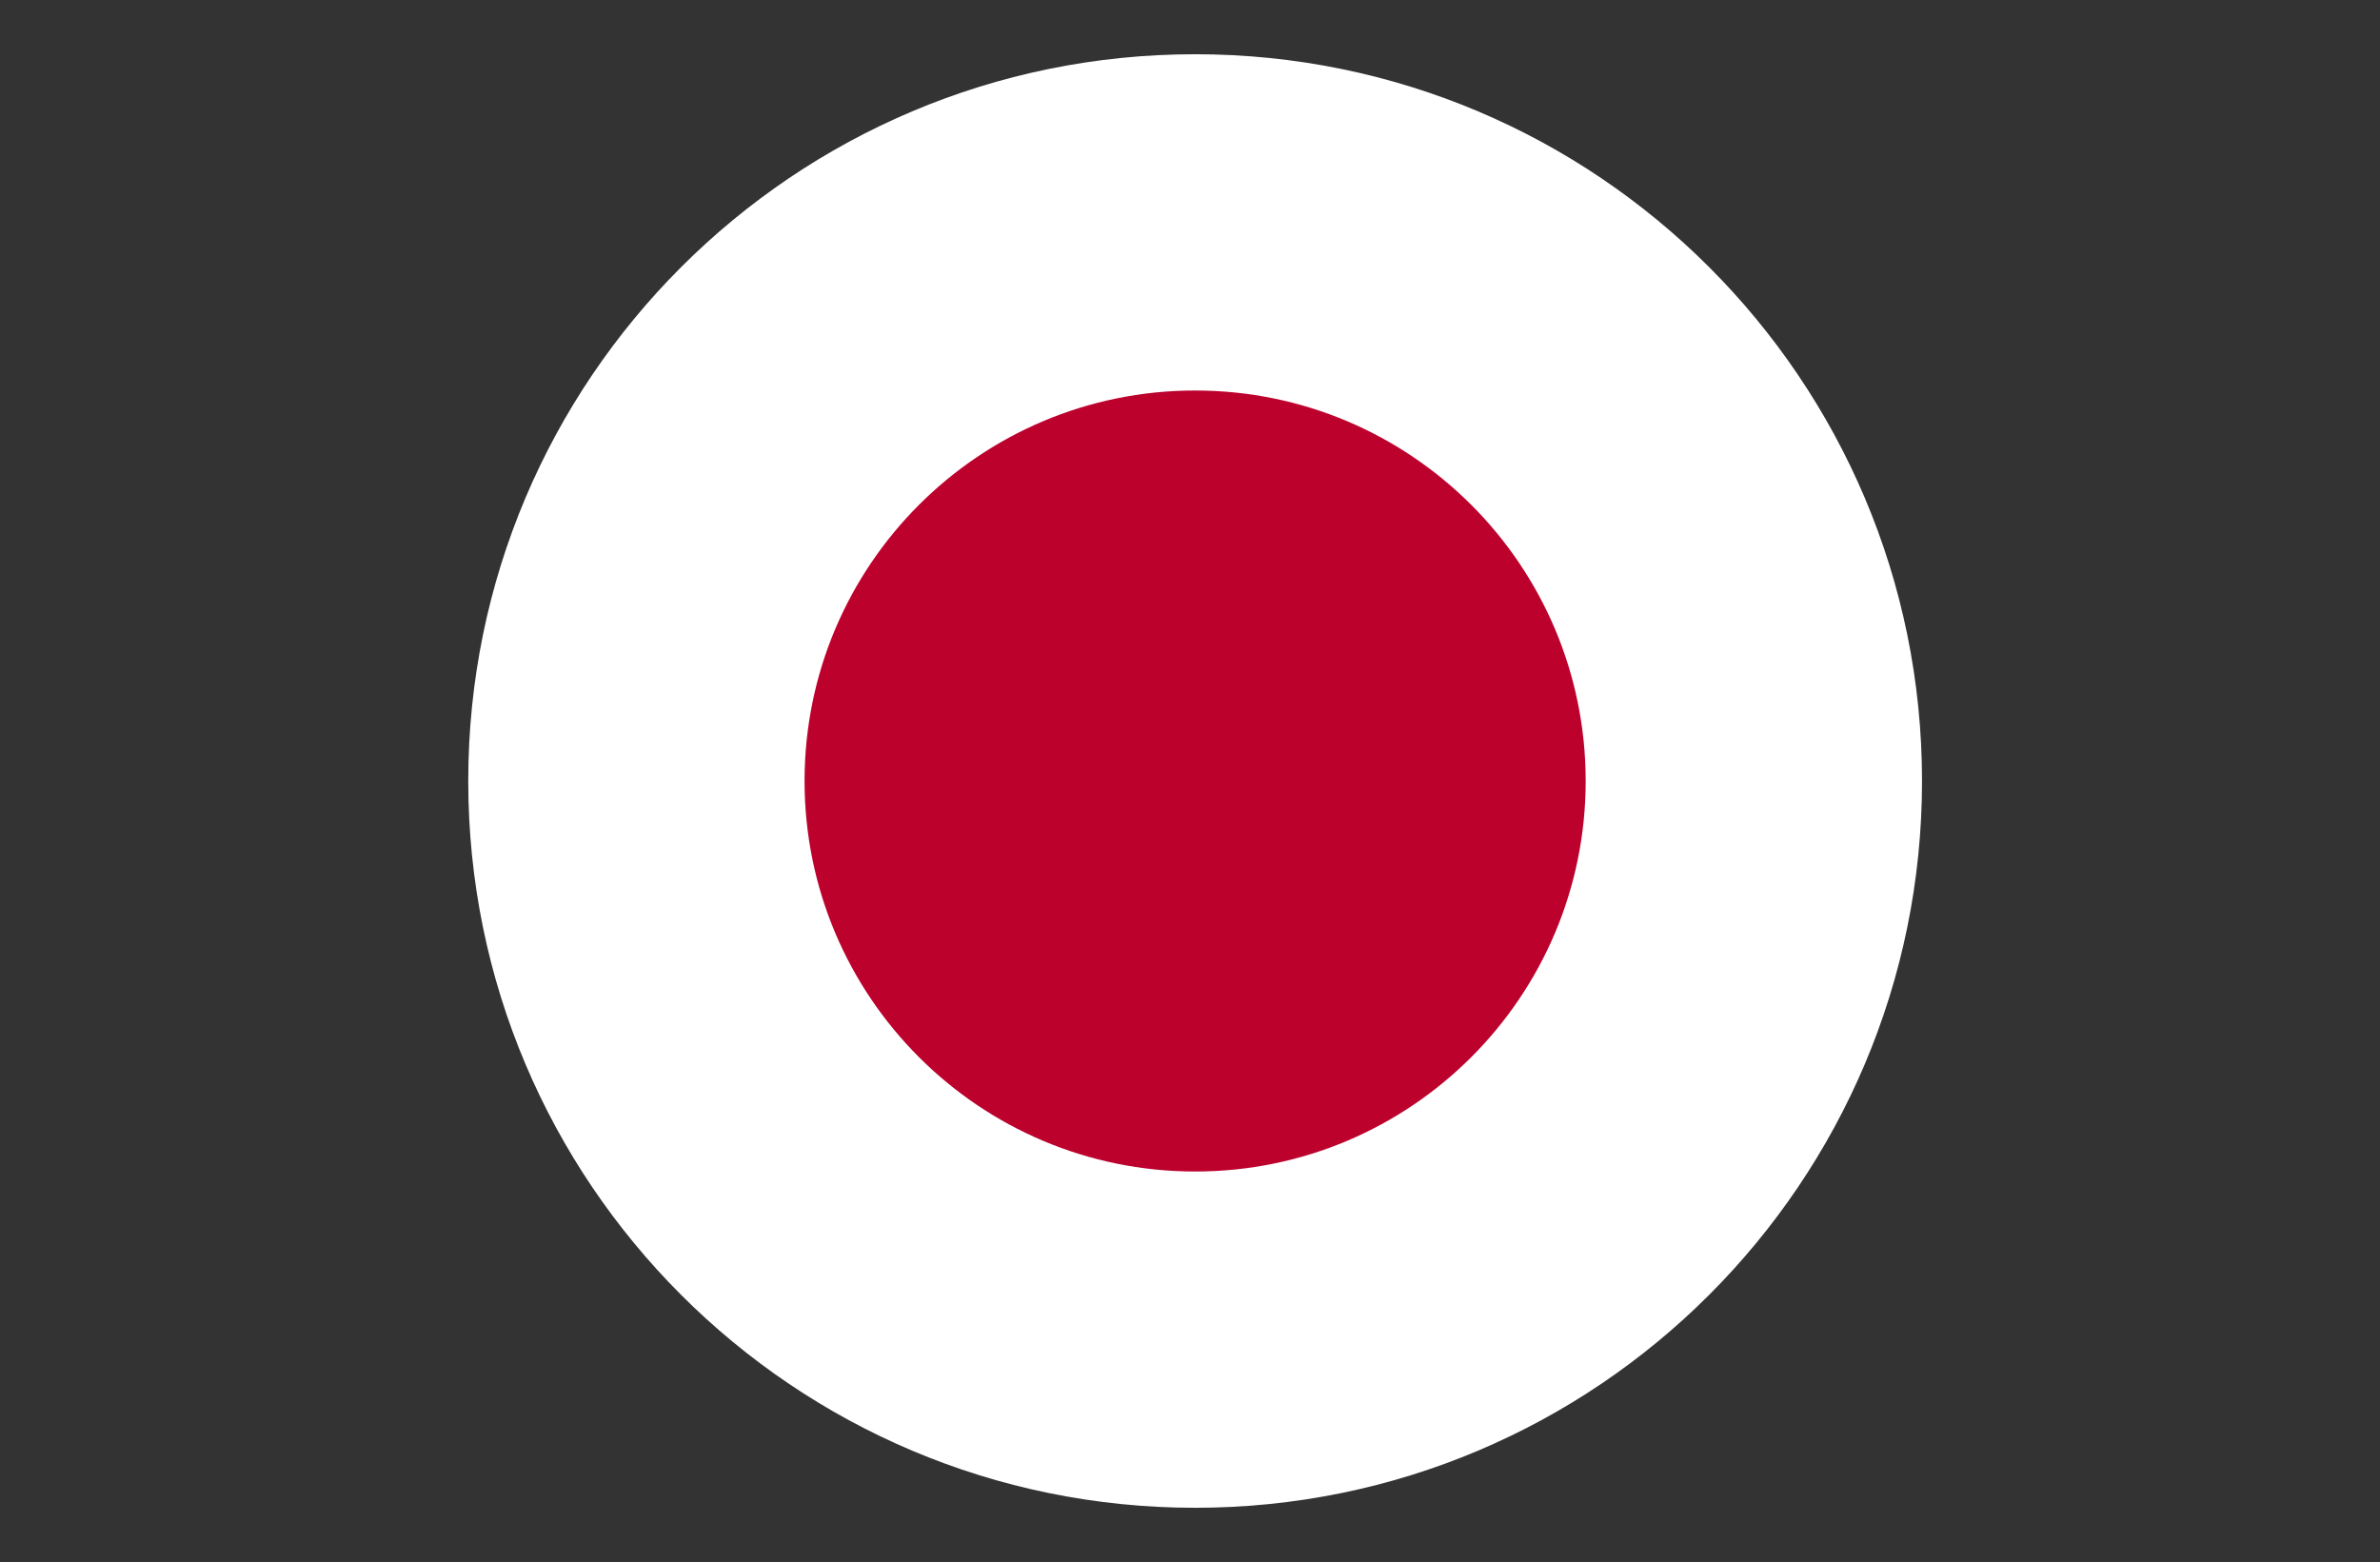
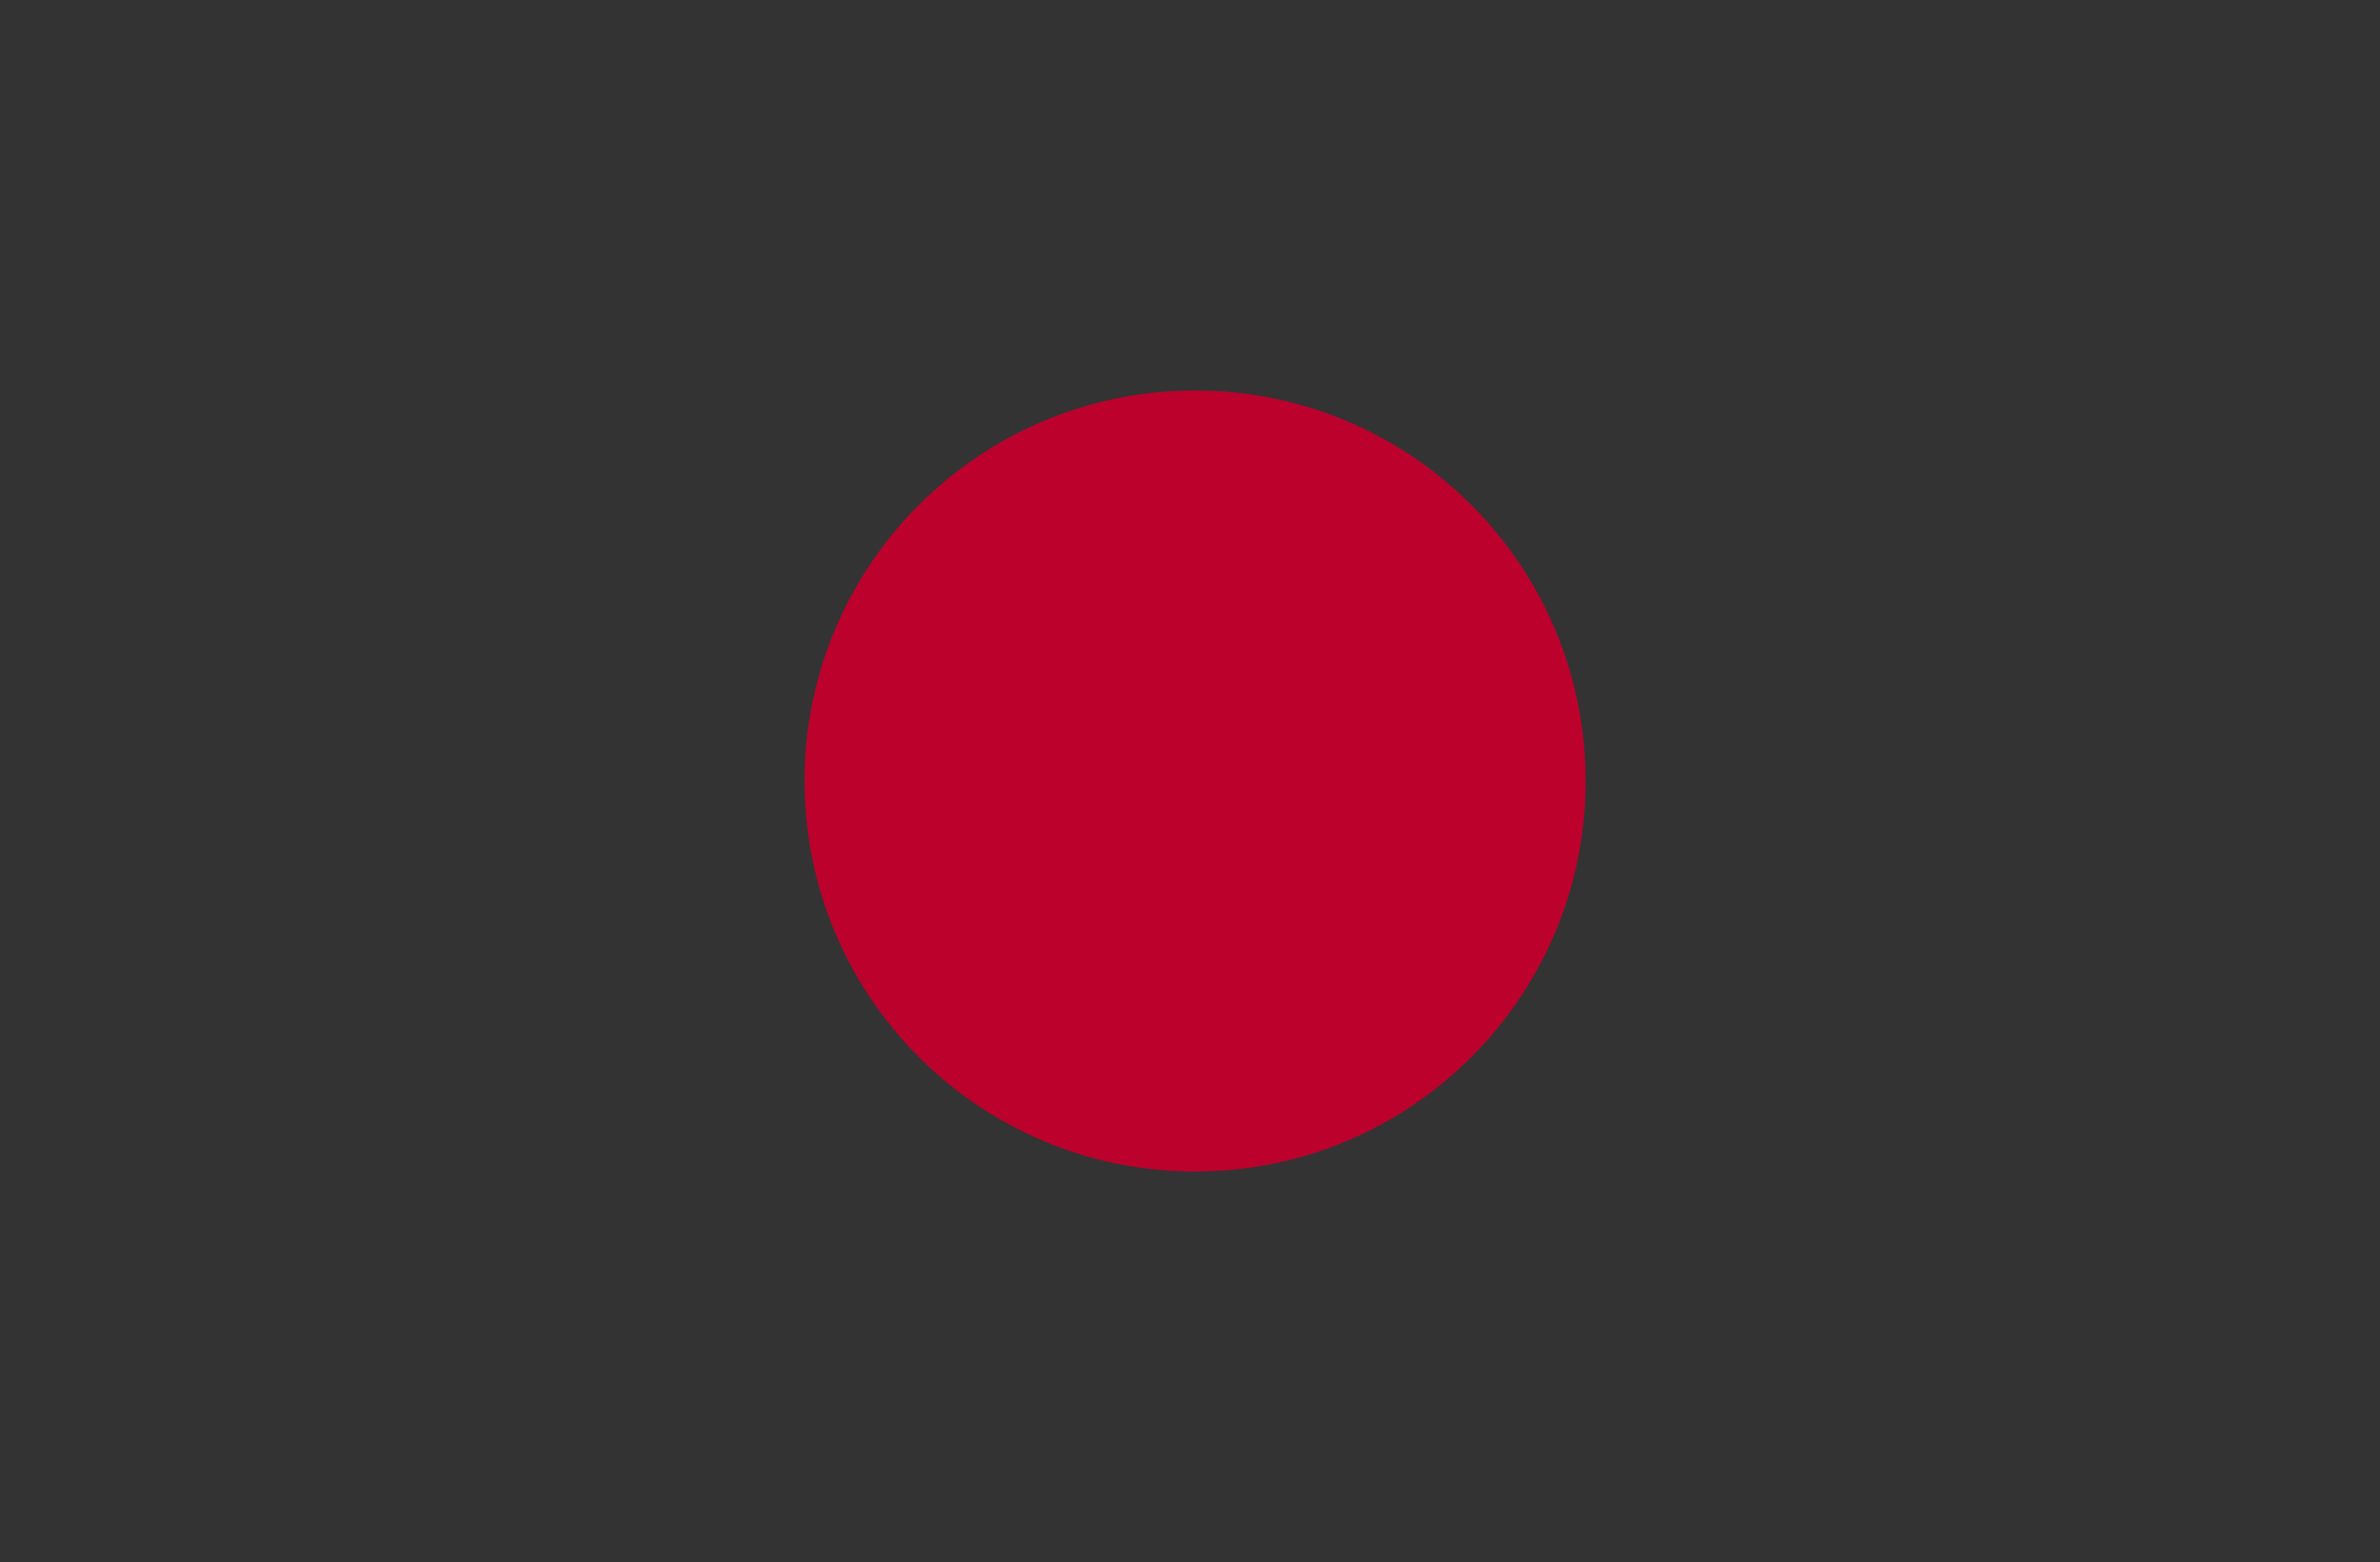
<svg xmlns="http://www.w3.org/2000/svg" version="1.1" id="图层_1" x="0px" y="0px" width="304.688px" height="200px" viewBox="0 0 304.688 200" enable-background="new 0 0 304.688 200" xml:space="preserve">
  <rect x="0" y="0" width="304.688" height="200" fill="#333333" stroke="none" />
-   <path fill="#FFFFFF" d="M59.945,100c0,51.393,41.663,93.056,93.056,93.056c51.393,0,93.056-41.663,93.056-93.056  c0-51.393-41.663-93.056-93.056-93.056C101.607,6.944,59.945,48.607,59.945,100z" />
  <path fill="#BC012D" d="M103,100c0,27.614,22.386,50,50,50s50-22.386,50-50s-22.386-50-50-50S103,72.386,103,100z" />
</svg>